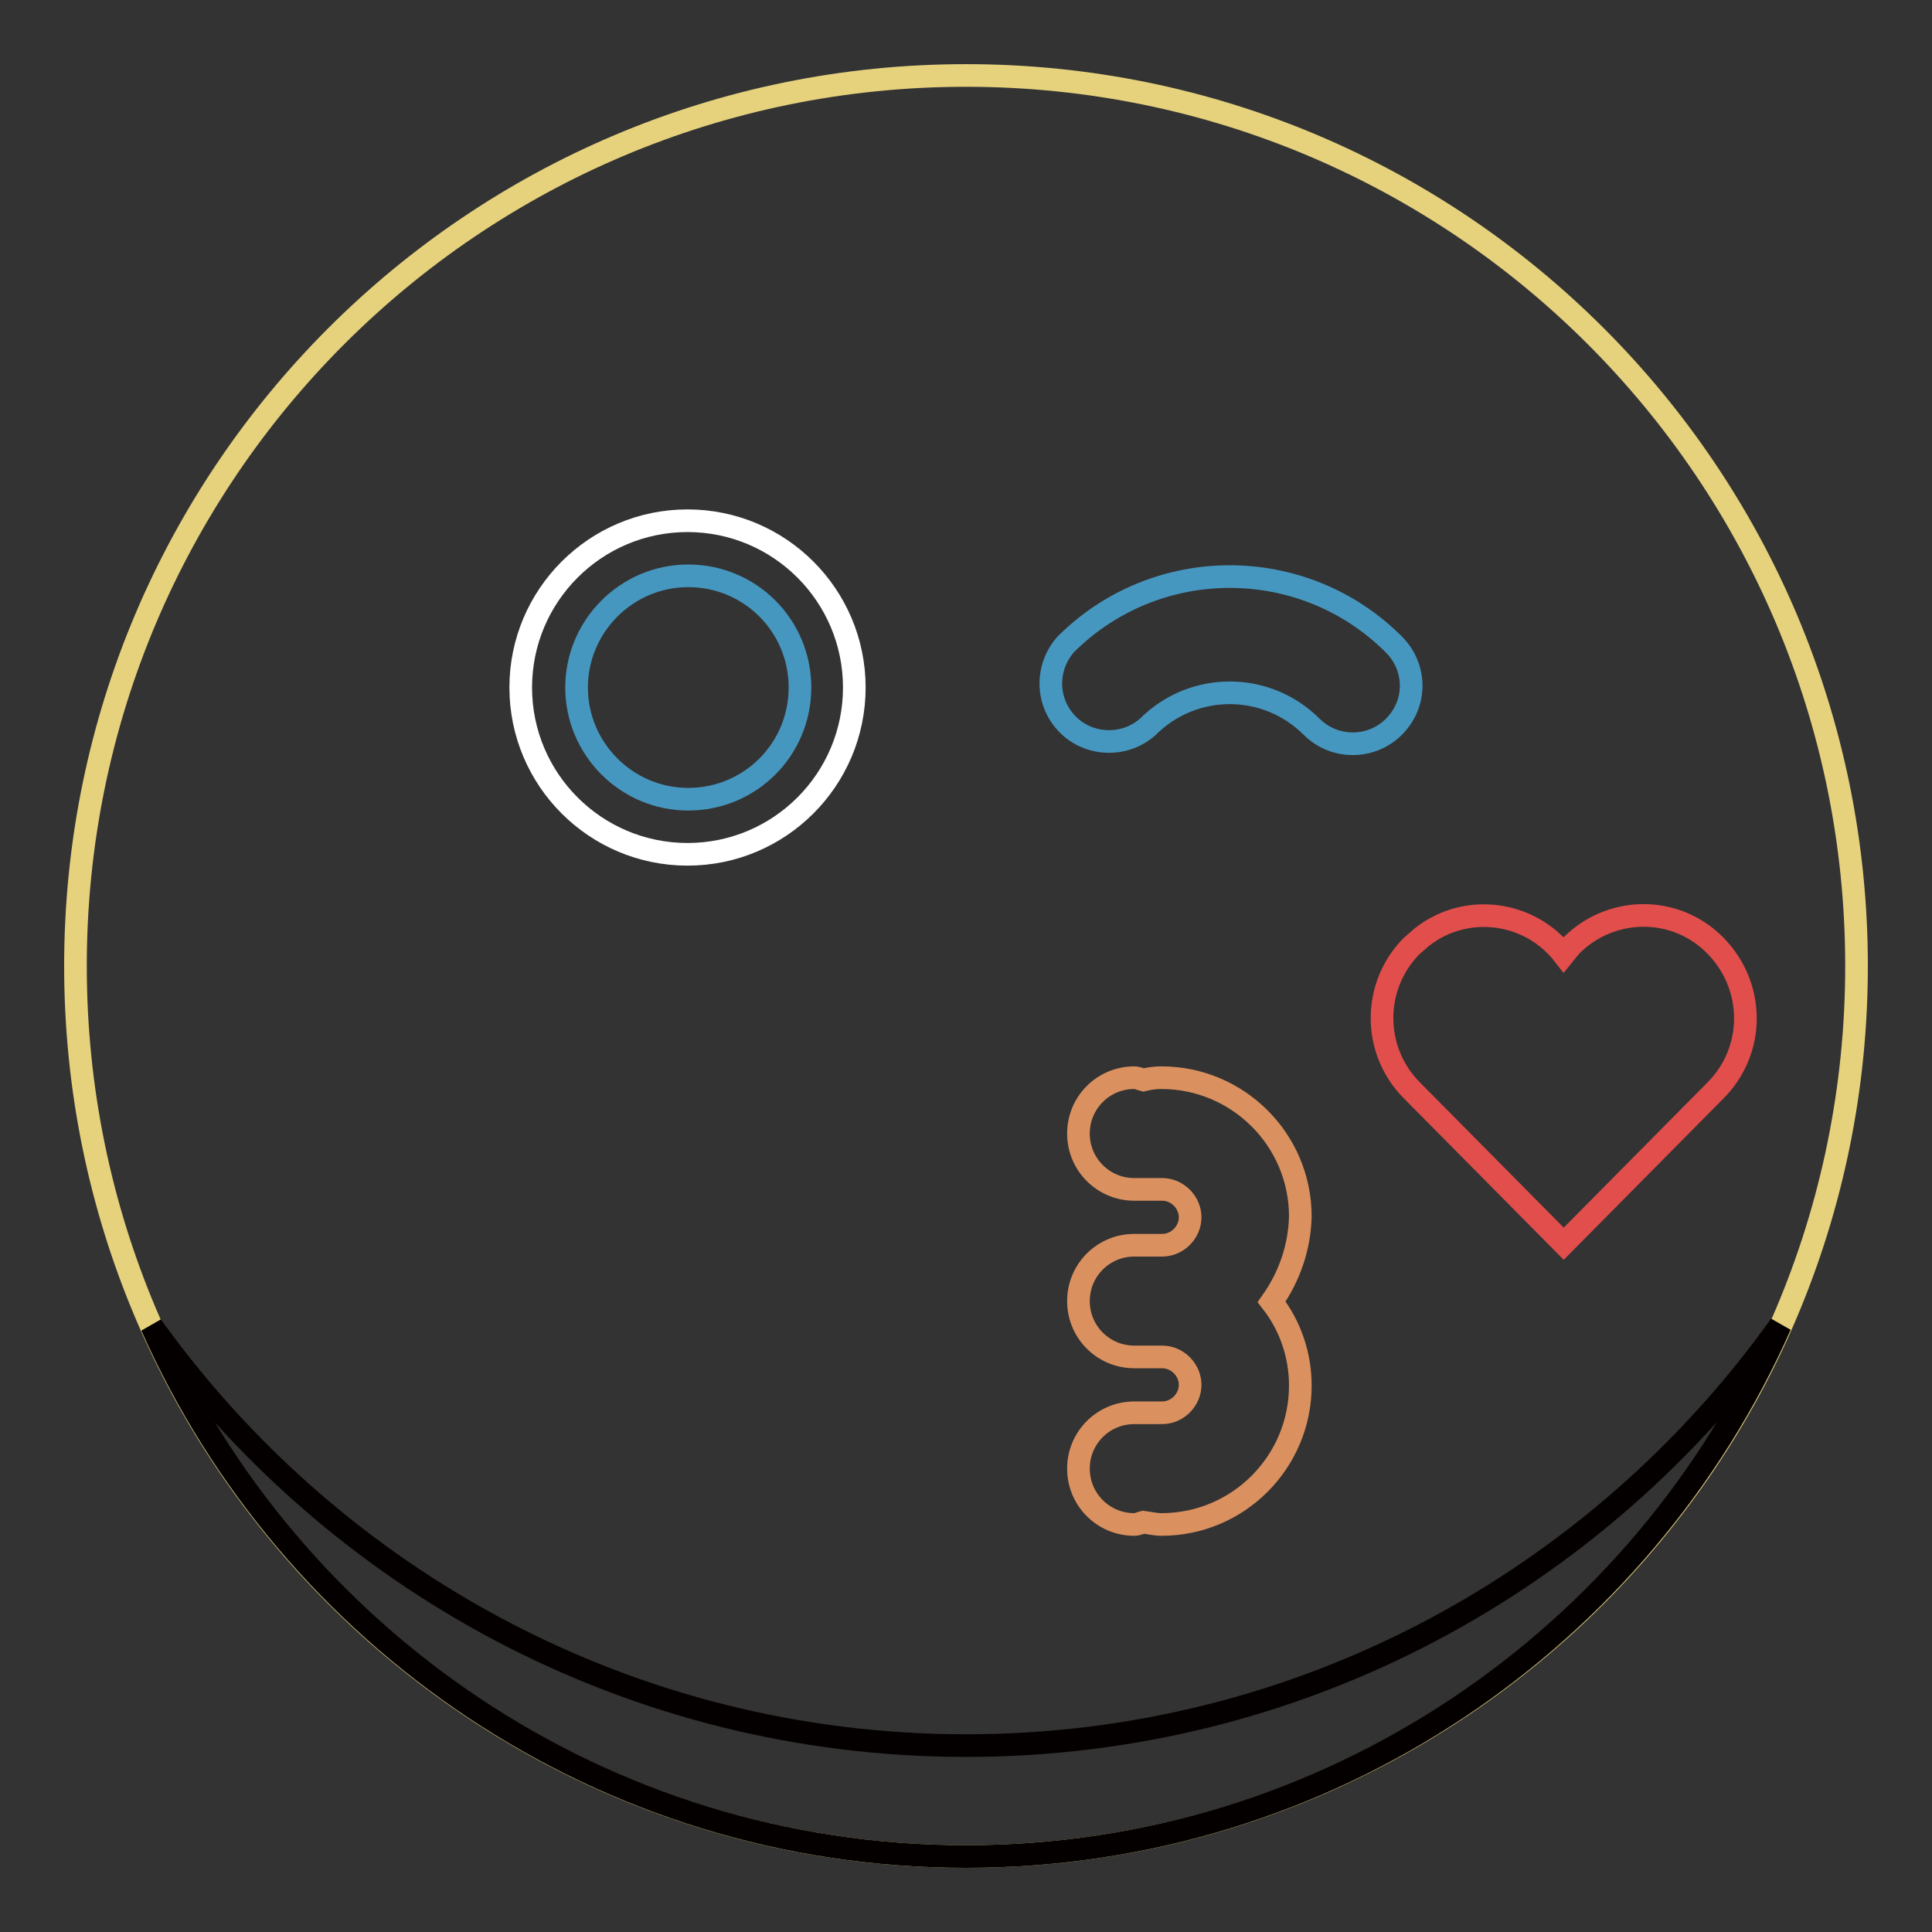
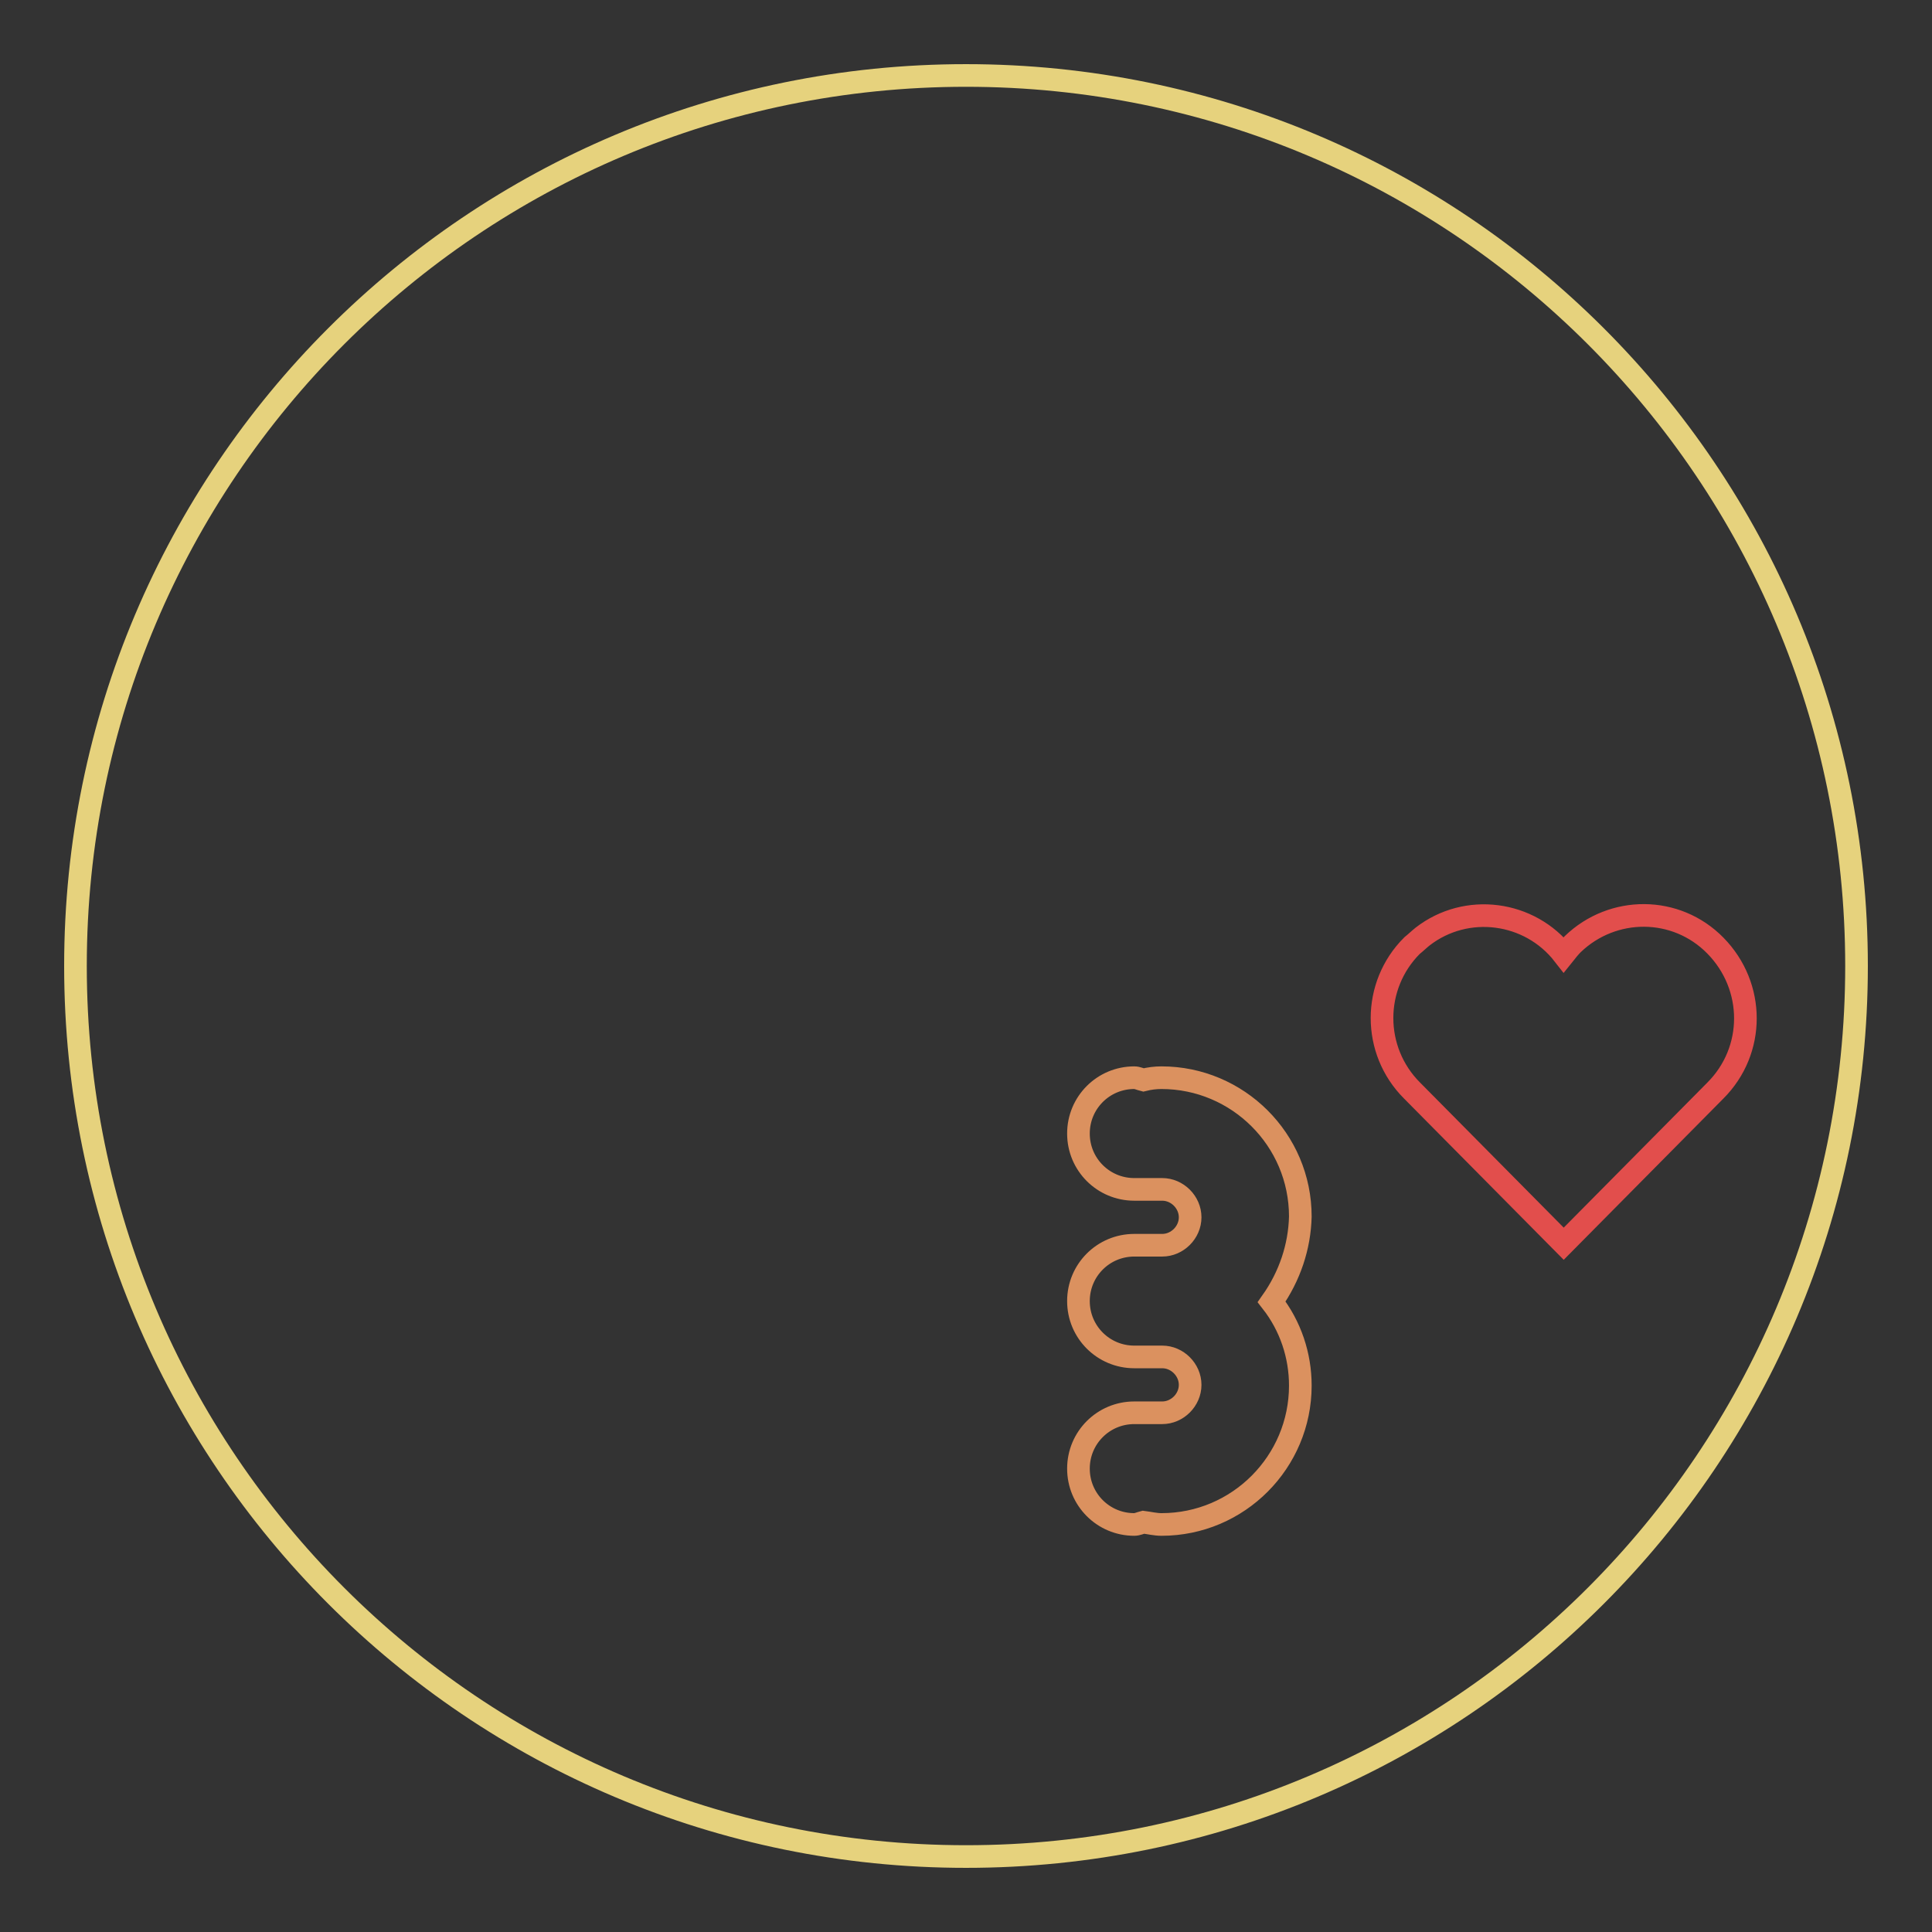
<svg xmlns="http://www.w3.org/2000/svg" version="1.1" x="0px" y="0px" viewBox="0 0 256 256" enable-background="new 0 0 256 256" xml:space="preserve">
  <rect x="0" y="0" width="256" height="256" fill="#333333" stroke="none" />
  <g>
    <path stroke-width="3" fill-opacity="0" stroke="#e6d27d" d="M10,128c0,65.2,52.8,118,118,118c65.2,0,118-52.8,118-118c0-65.2-52.8-118-118-118C62.8,10,10,62.8,10,128z " />
-     <path stroke-width="3" fill-opacity="0" stroke="#ffffff" d="M69,91.1c0,12.2,9.9,22.1,22.1,22.1s22.1-9.9,22.1-22.1S103.3,69,91.1,69S69,78.9,69,91.1z" />
-     <path stroke-width="3" fill-opacity="0" stroke="#4697c0" d="M76.4,91.1c0,8.1,6.6,14.8,14.8,14.8s14.8-6.6,14.8-14.8s-6.6-14.8-14.8-14.8S76.4,83,76.4,91.1z" />
-     <path stroke-width="3" fill-opacity="0" stroke="#040000" d="M128,231.3c-44.5,0-83.8-22-107.9-55.6C38.4,217,79.8,246,128,246c48.2,0,89.6-29,107.9-70.4 C211.8,209.3,172.5,231.3,128,231.3z" />
-     <path stroke-width="3" fill-opacity="0" stroke="#4697c0" d="M184.7,85.4c-12-12-31.5-12-43.5,0c-2.8,3.2-2.6,8,0.6,10.9c2.9,2.6,7.4,2.6,10.3,0c6-6,15.7-6,21.7,0 c3,3,7.9,3,10.9,0C187.8,93.2,187.7,88.4,184.7,85.4L184.7,85.4z" />
    <path stroke-width="3" fill-opacity="0" stroke="#db915f" d="M172.3,161.2c0-10.2-8.3-18.4-18.4-18.4c-0.8,0-1.6,0.1-2.4,0.3c-0.4-0.1-0.8-0.3-1.2-0.3 c-4.1,0-7.4,3.3-7.4,7.4s3.3,7.4,7.4,7.4h3.7c2,0,3.7,1.7,3.7,3.7s-1.7,3.7-3.7,3.7h-3.7c-4.1,0-7.4,3.3-7.4,7.4s3.3,7.4,7.4,7.4 h3.7c2,0,3.7,1.7,3.7,3.7s-1.7,3.7-3.7,3.7h-3.7c-4.1,0-7.4,3.3-7.4,7.4s3.3,7.4,7.4,7.4c0.4,0,0.8-0.2,1.2-0.3 c0.8,0.1,1.6,0.3,2.4,0.3c10.2,0,18.4-8.3,18.4-18.4c0-4-1.3-7.9-3.8-11.1C170.9,169.1,172.2,165.2,172.3,161.2z" />
    <path stroke-width="3" fill-opacity="0" stroke="#e24e4c" d="M227.3,125.3c-5.2-5.3-13.6-5.3-18.9-0.2c-0.4,0.4-0.8,0.9-1.2,1.4c-4.5-5.8-12.9-6.9-18.7-2.4 c-0.5,0.4-0.9,0.8-1.4,1.2c-5.3,5.3-5.3,13.9,0,19.2l20.1,20.3l20.1-20.3C232.6,139.2,232.6,130.7,227.3,125.3z" />
  </g>
</svg>